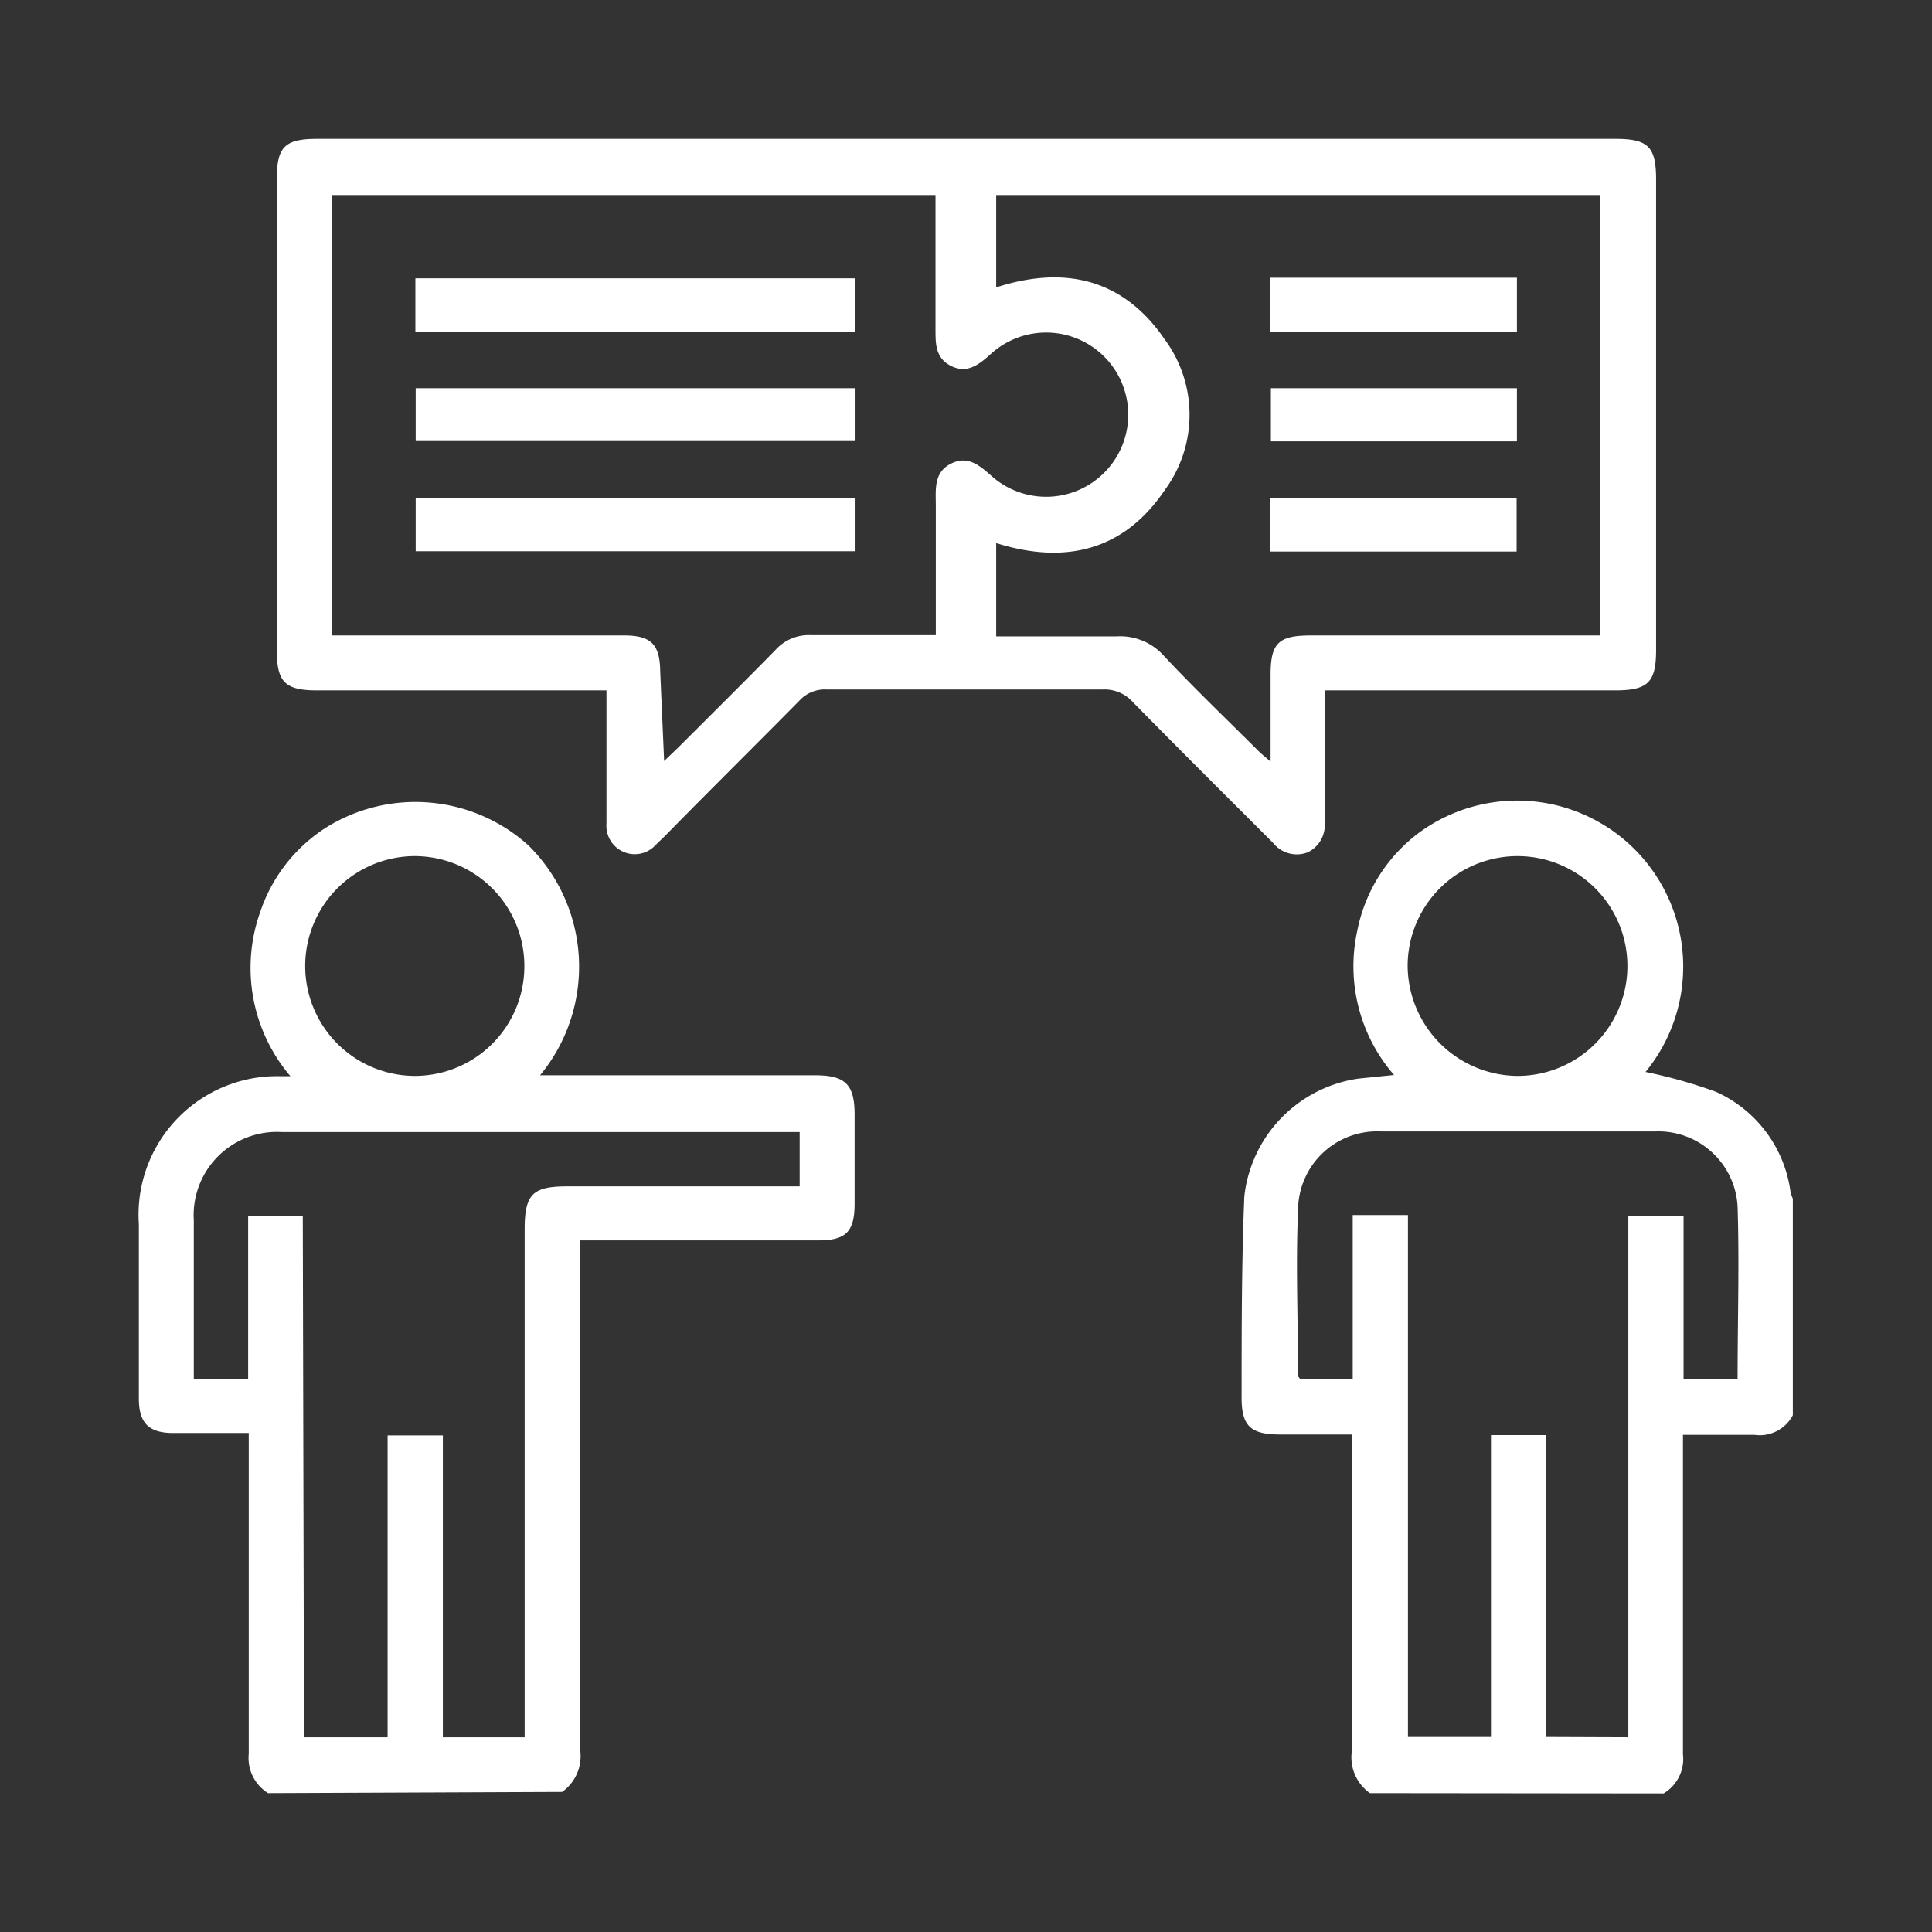
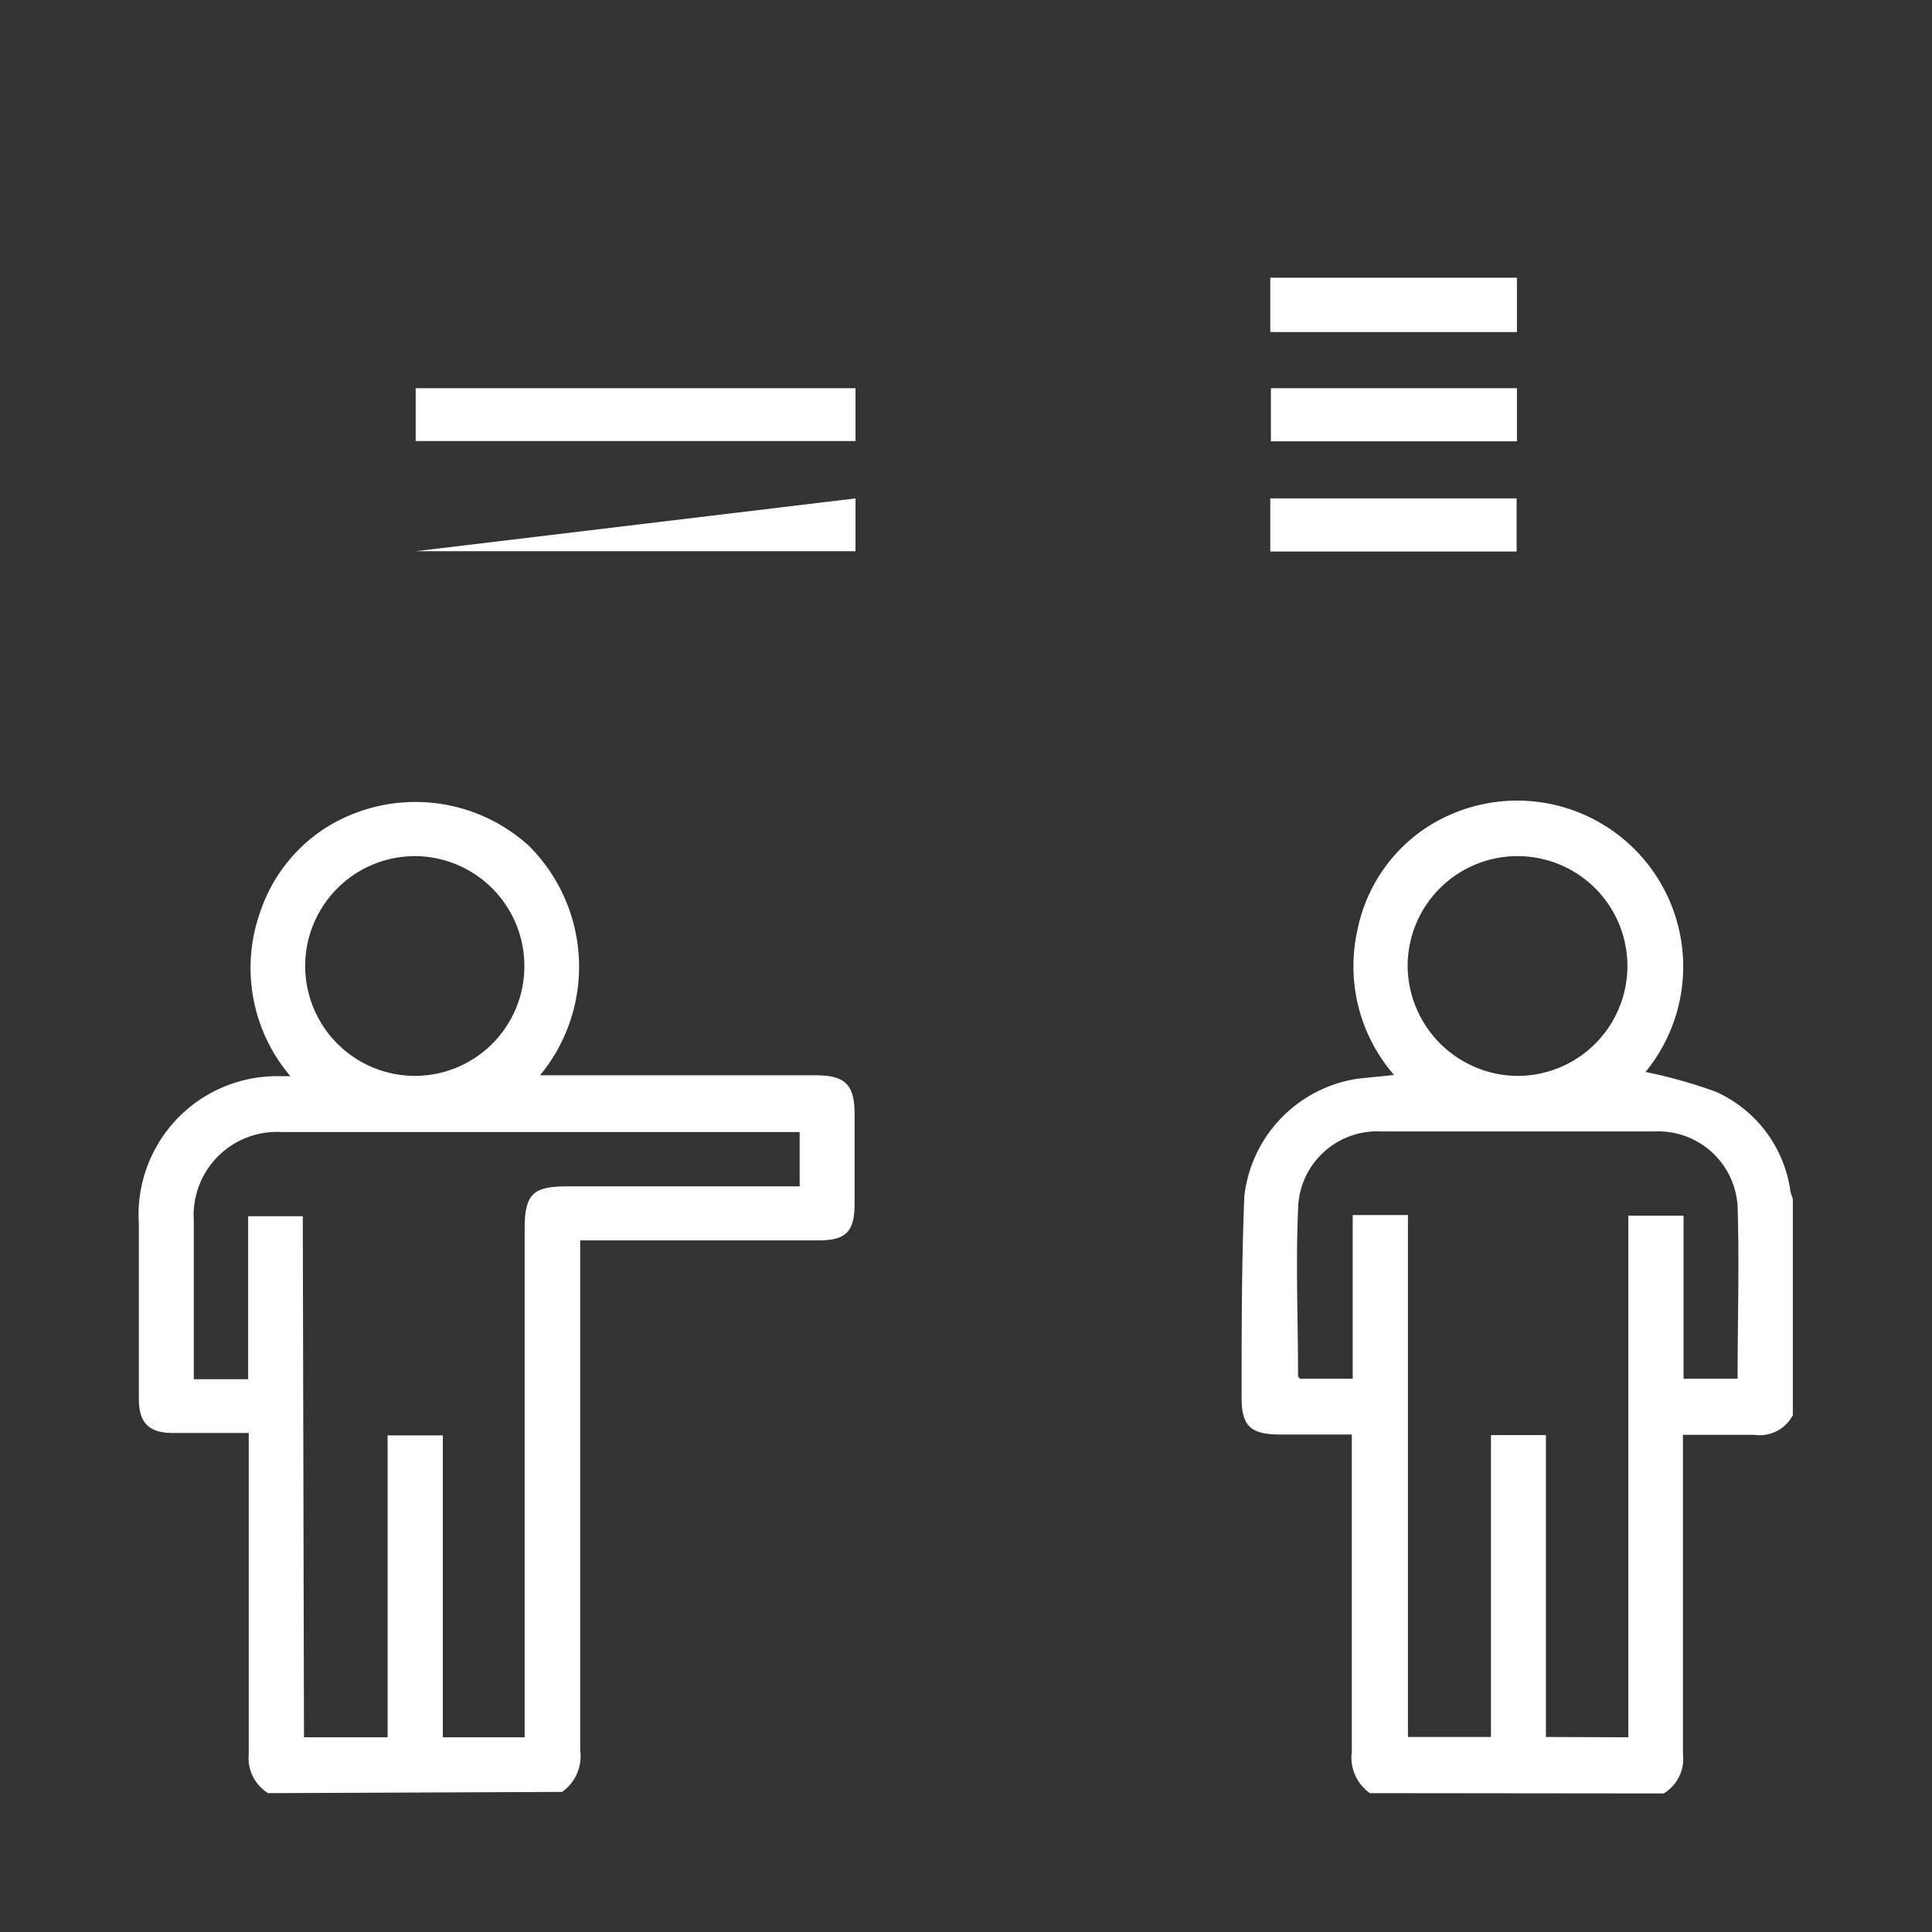
<svg xmlns="http://www.w3.org/2000/svg" viewBox="0 0 64 64" fill="#fff">
  <rect x="0" y="0" width="64" height="64" fill="#333333" stroke="none" />
  <title>consulant-firstclass</title>
  <path d="M8.88,59.4a1.37,1.37,0,0,1-.64-1.3q0-5,0-10v-.63H5.74c-.81,0-1.14-.33-1.14-1.14V40.55a4.59,4.59,0,0,1,4.67-4.9l.35,0a5.53,5.53,0,0,1-1-5.44,5.33,5.33,0,0,1,2.11-2.75A5.59,5.59,0,0,1,17.5,28a5.65,5.65,0,0,1,.39,7.62l.59,0H27c1,0,1.31.3,1.31,1.3s0,2,0,2.95-.3,1.22-1.21,1.22H19.22v.74c0,5.38,0,10.77,0,16.15a1.45,1.45,0,0,1-.6,1.38Zm1.19-1.85h2.77v-10h1.83v10h2.71V40.73c0-1.17.26-1.43,1.41-1.43h7.7V37.5l-.36,0c-5.6,0-11.2,0-16.8,0a2.76,2.76,0,0,0-2.91,2.93v4.87c0,.14,0,.27,0,.39h1.8v-5.4h1.81ZM17.37,32a3.64,3.64,0,0,0-3.62-3.64,3.64,3.64,0,1,0,0,7.28A3.63,3.63,0,0,0,17.37,32Z" />
  <path d="M45.38,59.4a1.45,1.45,0,0,1-.6-1.38c0-3.26,0-6.52,0-9.78v-.72H42.41c-1,0-1.29-.29-1.28-1.27,0-2.21,0-4.42.09-6.62A4.44,4.44,0,0,1,45,35.73l1.18-.12a5.49,5.49,0,0,1-1.22-4.77A5.34,5.34,0,0,1,47,27.59a5.5,5.5,0,0,1,7.51,7.92,16.32,16.32,0,0,1,2.34.66,4.25,4.25,0,0,1,2.46,3.29,1.44,1.44,0,0,0,.08.25v7.17a1.24,1.24,0,0,1-1.28.65c-.78,0-1.55,0-2.36,0v.66c0,3.3,0,6.61,0,9.92a1.33,1.33,0,0,1-.64,1.3Zm8.56-1.85V40.27h1.83v5.4h1.79c0-1.92.06-3.81,0-5.7a2.63,2.63,0,0,0-2.72-2.49c-3,0-6.07,0-9.1,0A2.62,2.62,0,0,0,43,40.08c-.08,1.83,0,3.67,0,5.51,0,0,0,0,.06.08h1.75V40.25h1.83V57.54h2.75v-10h1.82v10ZM50.22,35.64A3.64,3.64,0,1,0,46.63,32,3.67,3.67,0,0,0,50.22,35.64Z" />
-   <path d="M20.12,22.87H10.51c-1.06,0-1.34-.27-1.34-1.32V5.92c0-1.06.27-1.32,1.34-1.32h43c1.09,0,1.35.26,1.35,1.35V21.53c0,1.08-.27,1.34-1.37,1.34H43.88V24.4c0,.94,0,1.89,0,2.83a1,1,0,0,1-.55,1,1,1,0,0,1-1.15-.3c-1.55-1.55-3.11-3.1-4.65-4.67a1.26,1.26,0,0,0-1-.42q-4.58,0-9.15,0a1.14,1.14,0,0,0-.89.36c-1.48,1.5-3,3-4.45,4.48l-.31.3a.94.94,0,0,1-1.64-.7V22.87ZM22,25.21l.47-.45c1.07-1.07,2.15-2.14,3.21-3.22a1.48,1.48,0,0,1,1.18-.5c1,0,2,0,3,0H31c0-.19,0-.31,0-.44,0-1.28,0-2.56,0-3.85,0-.53-.08-1.11.52-1.4s1,.14,1.41.49a2.72,2.72,0,1,0-.09-4.13c-.39.35-.78.68-1.32.42s-.53-.75-.53-1.24c0-.74,0-1.47,0-2.2V6.46H11V21.05h.68c3,0,6,0,9,0,.89,0,1.18.3,1.19,1.19ZM33,9.52c2.29-.74,4.22-.27,5.58,1.72a4.2,4.2,0,0,1,0,5c-1.35,2-3.29,2.47-5.58,1.75v3.09c1.36,0,2.68,0,4,0a1.94,1.94,0,0,1,1.55.64c1,1.07,2.09,2.11,3.13,3.15.11.11.23.2.41.36V22.36c0-1.06.26-1.31,1.34-1.31,3,0,6,0,8.93,0H53V6.46H33Z" />
  <path d="M28.34,12.86v1.75H13.77V12.86Z" />
-   <path d="M28.34,16.51v1.75H13.77V16.51Z" />
-   <path d="M28.33,9.22V11H13.76V9.22Z" />
+   <path d="M28.34,16.51v1.75H13.77Z" />
  <path d="M50.25,12.86v1.76H42.1V12.86Z" />
  <path d="M42.08,18.27V16.51h8.16v1.76Z" />
  <path d="M42.08,11V9.2h8.17V11Z" />
</svg>